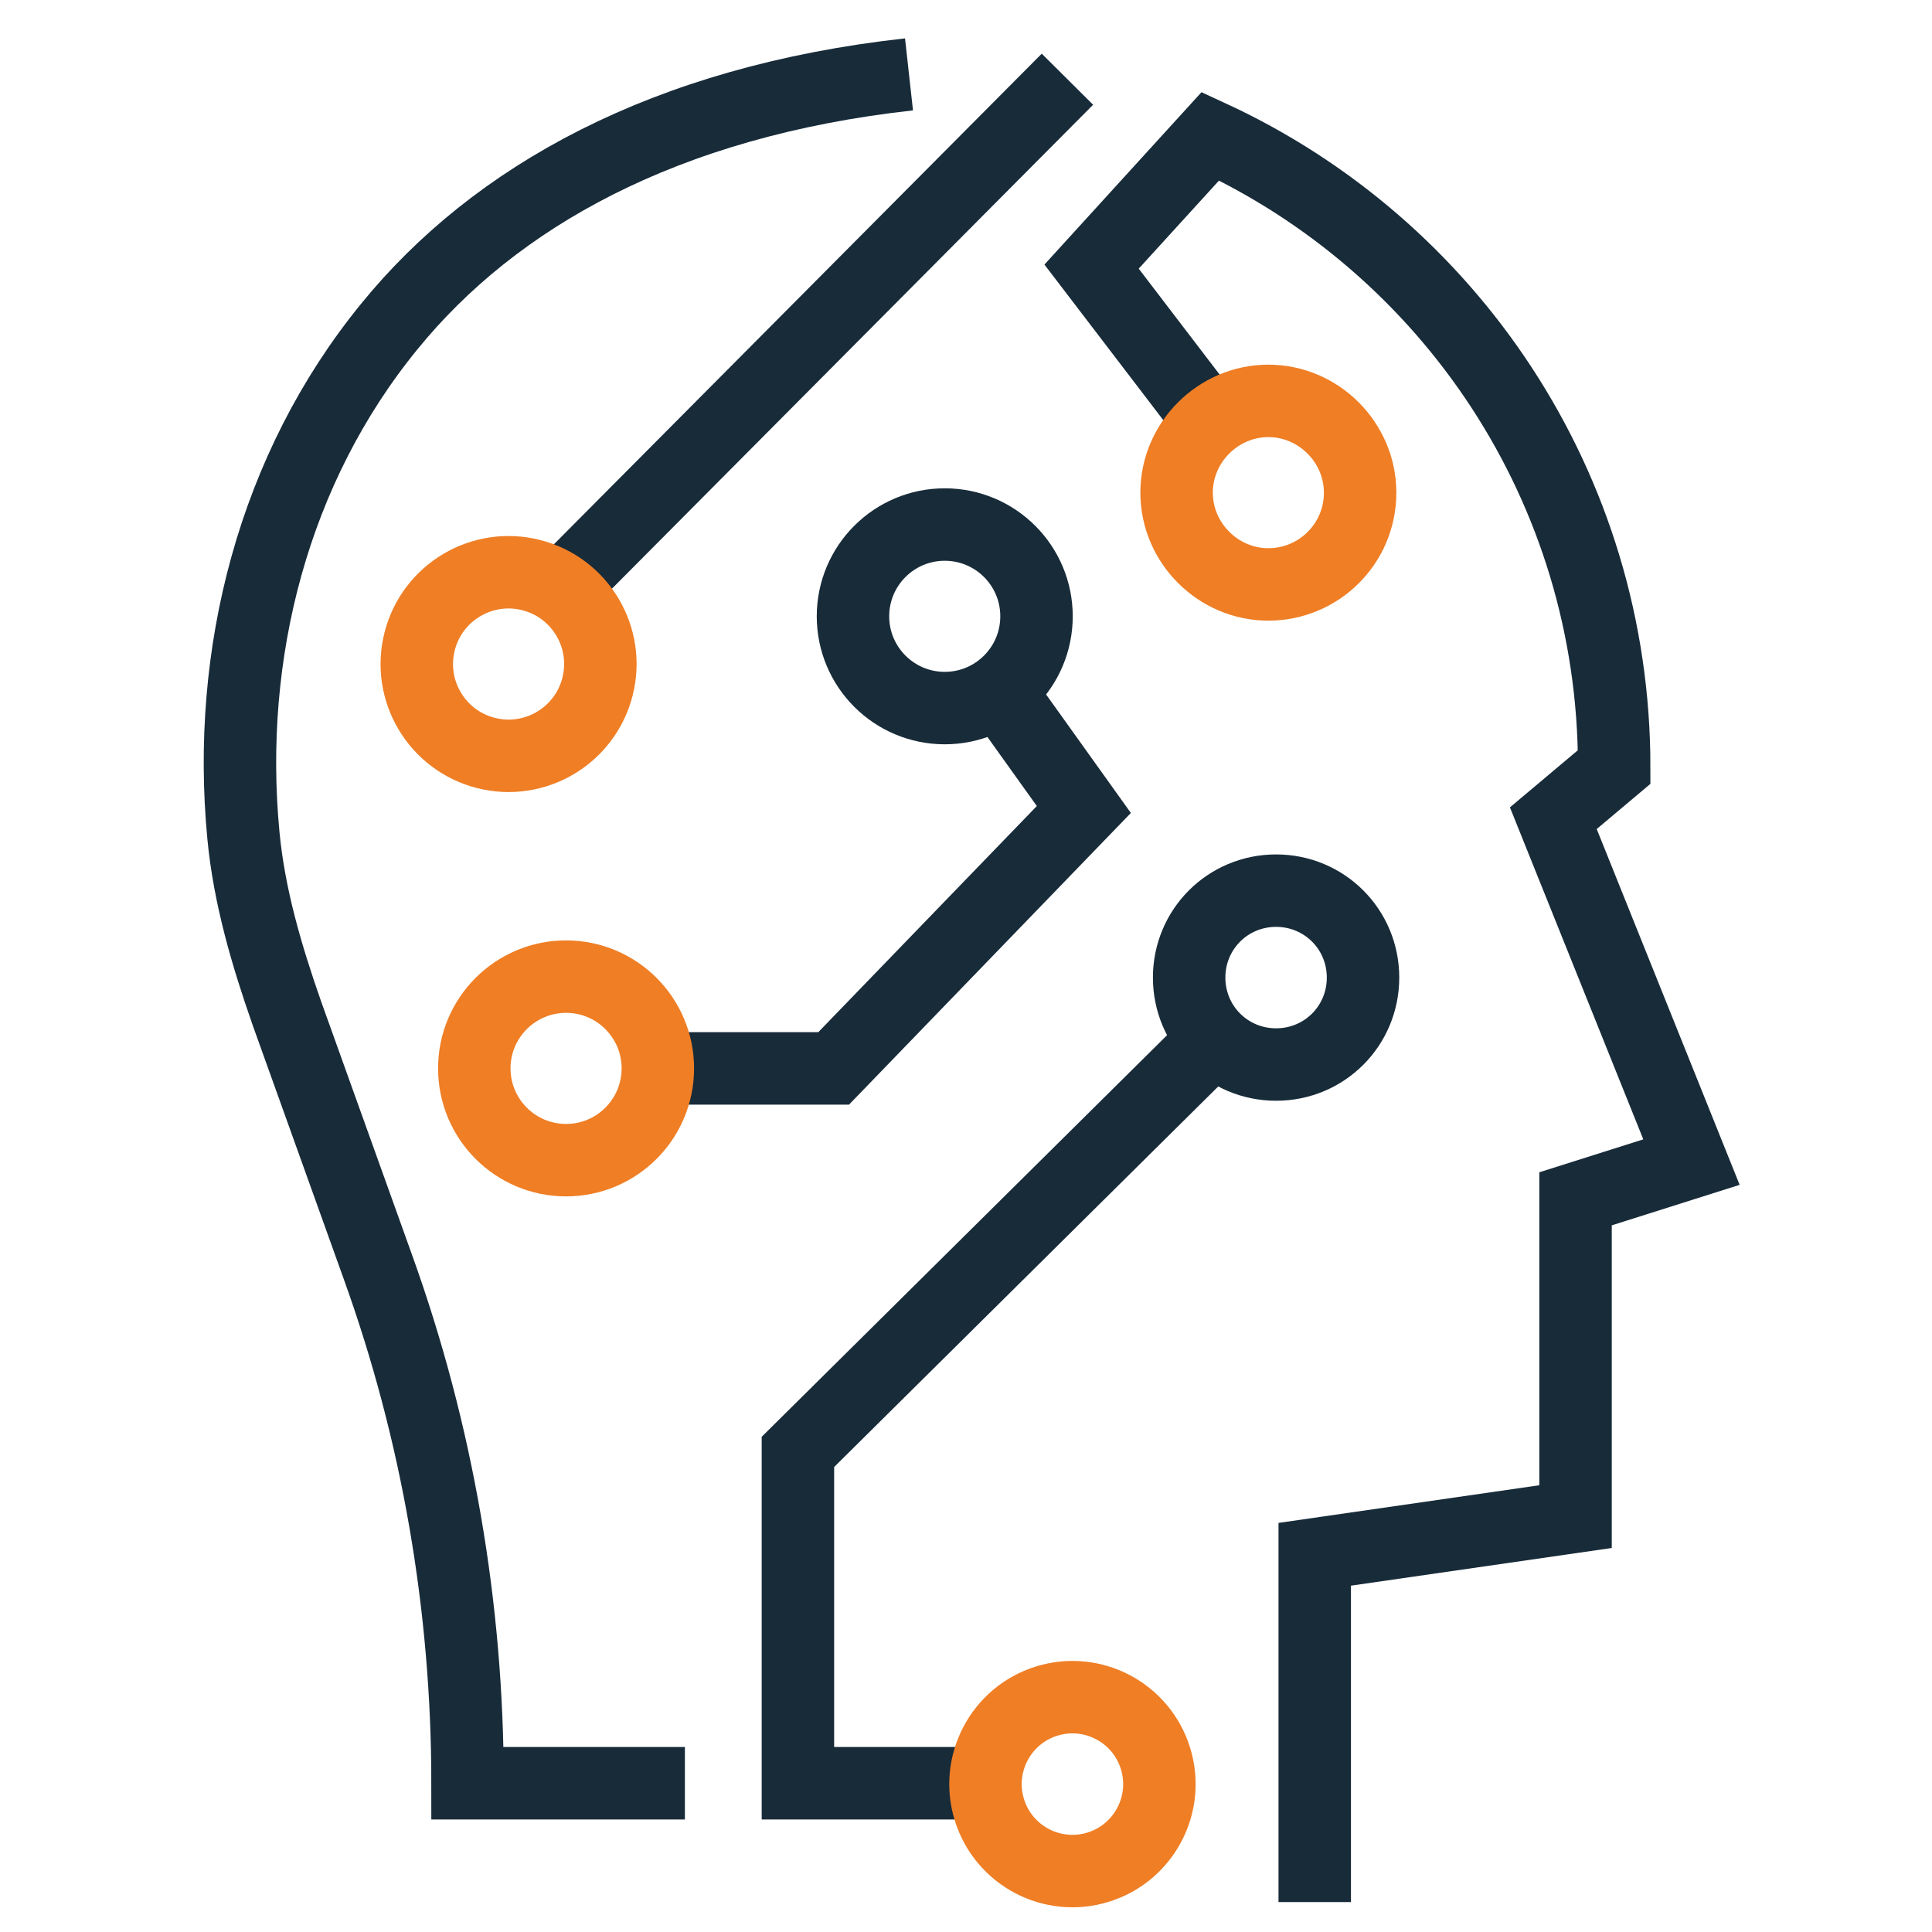
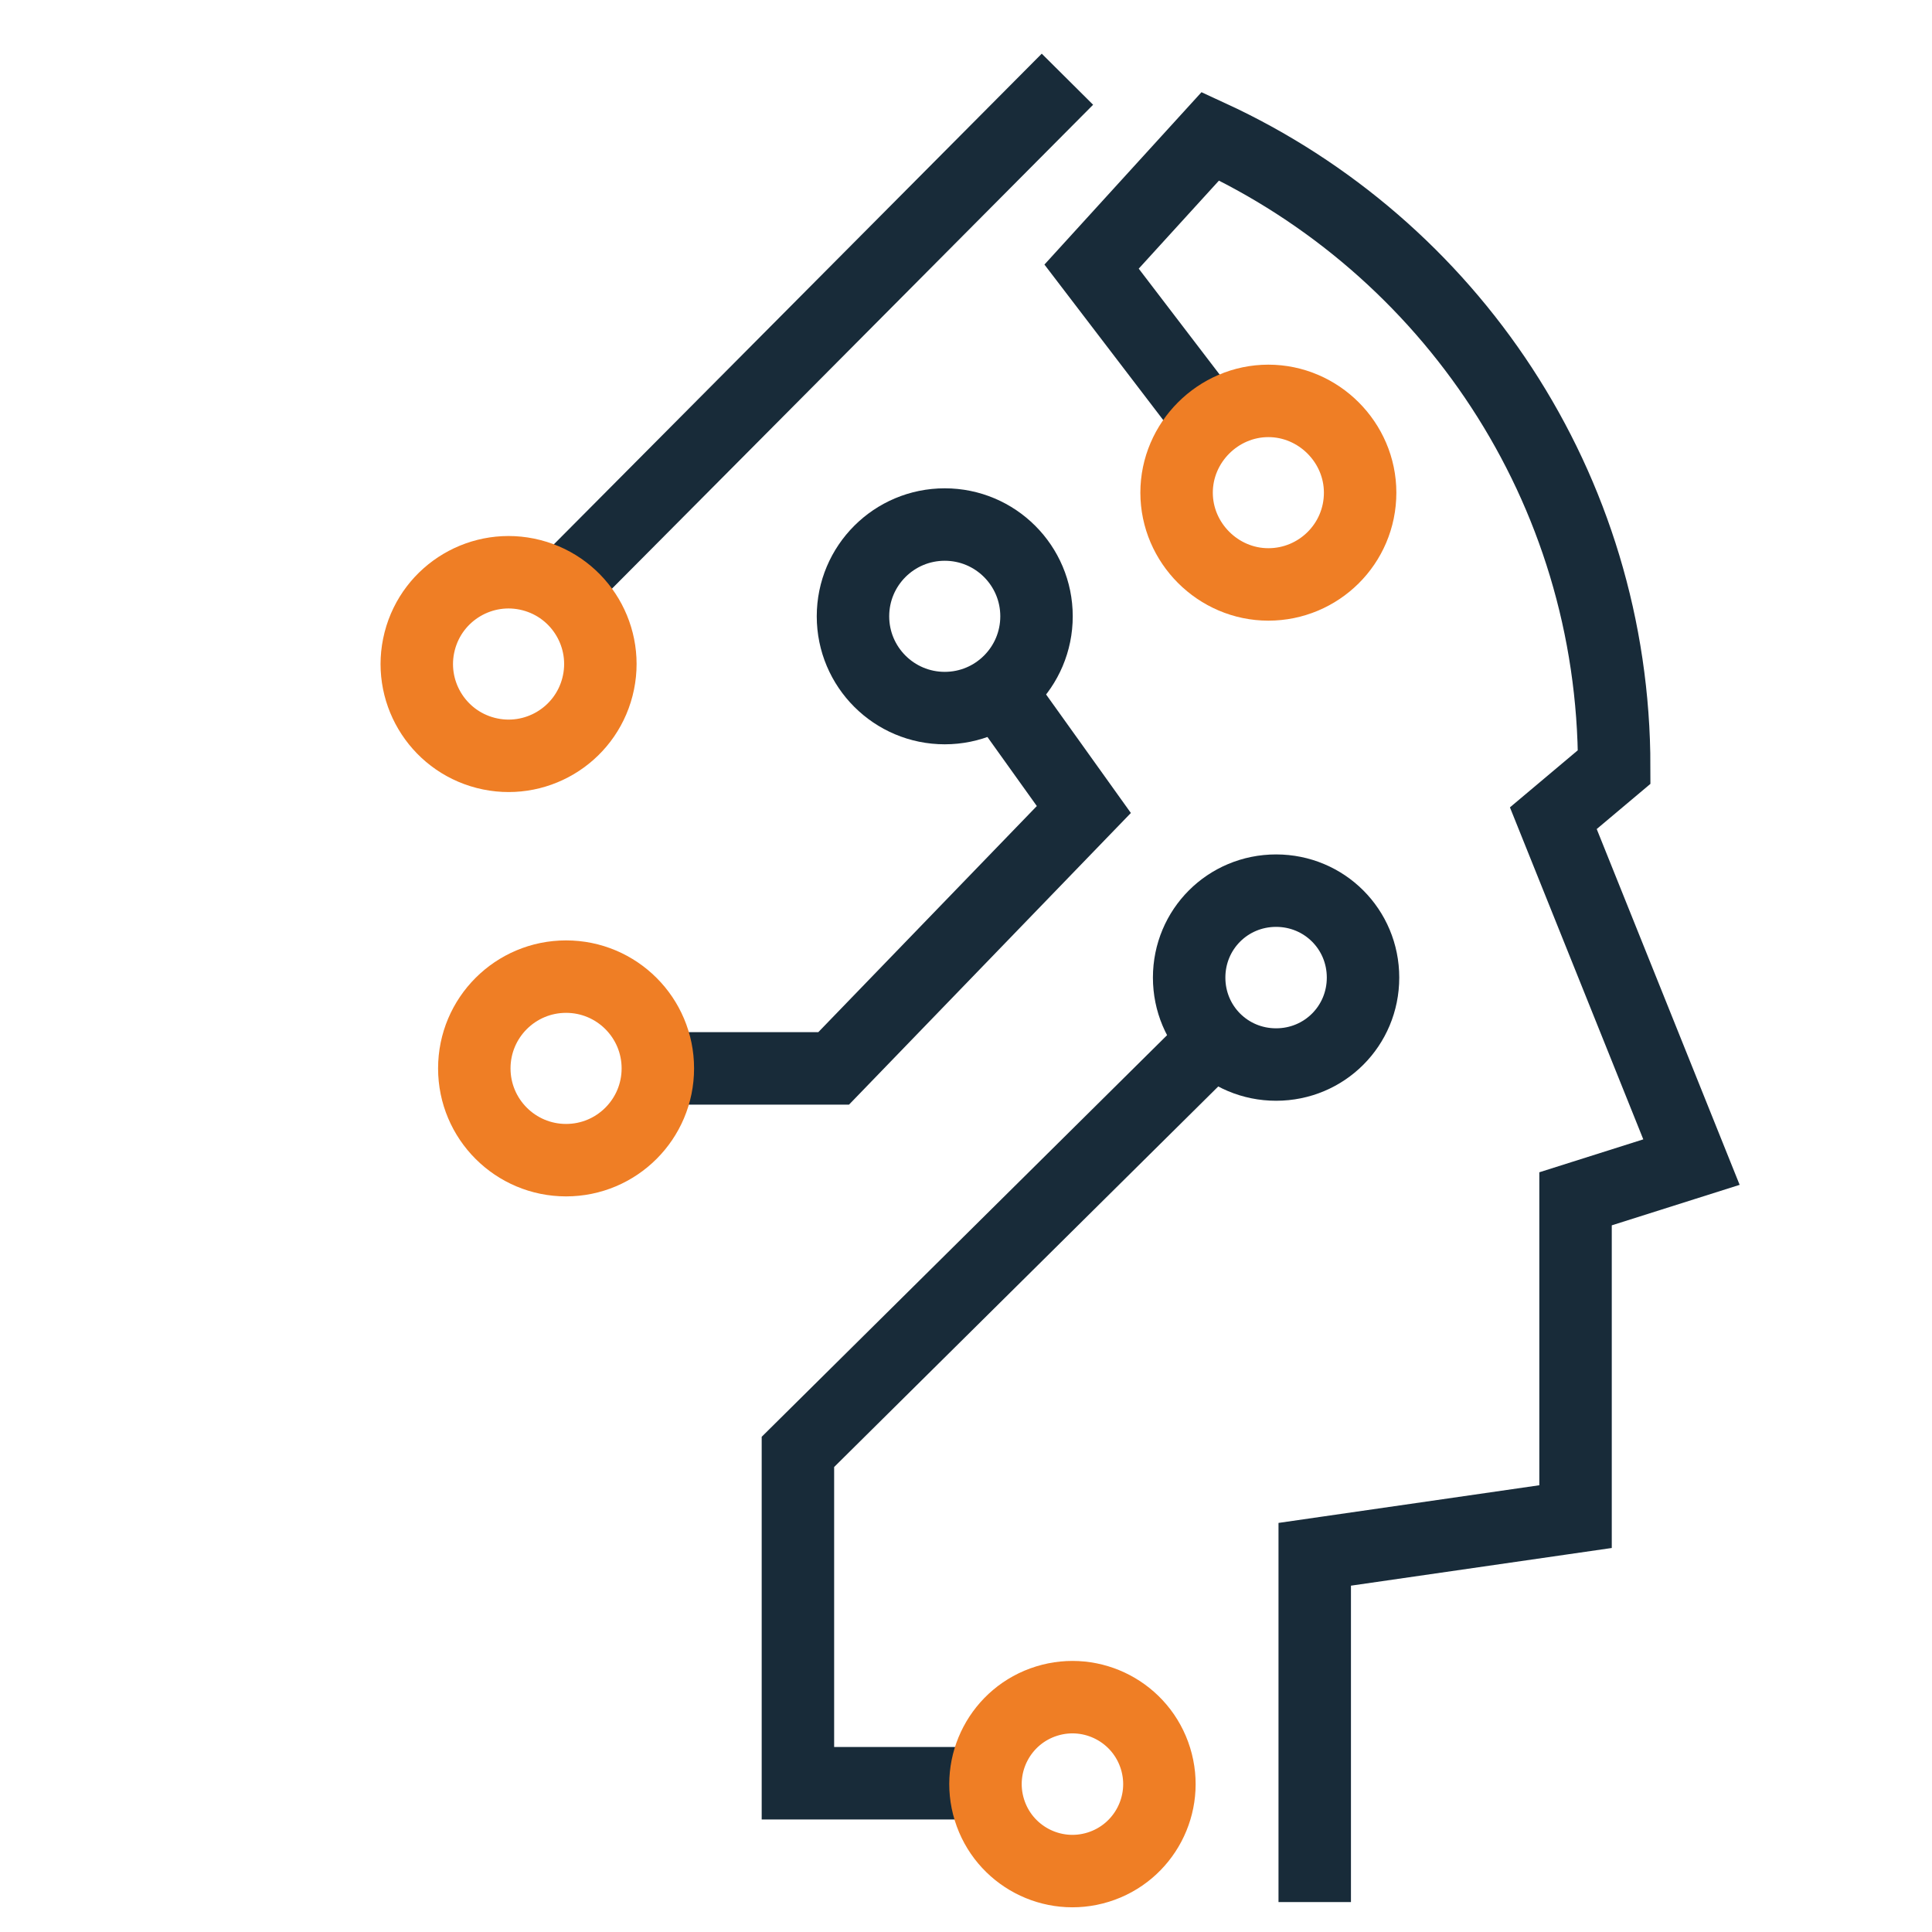
<svg xmlns="http://www.w3.org/2000/svg" version="1.1" viewBox="0 0 200 200">
  <g>
    <g id="Layer_1">
      <g>
        <polyline points="103.4 71.5 112.2 83.8 86.3 110.6 68.1 110.6" style="fill: none; stroke: #182b39; stroke-miterlimit: 10; stroke-width: 7.5px;" />
        <line x1="110.5" y1="8.2" x2="57.8" y2="61.2" style="fill: none; stroke: #182b39; stroke-miterlimit: 10; stroke-width: 7.5px;" />
        <path d="M136.1,196.9v-36l27-3.9v-32.9l12-3.8-14.3-35.6,6.3-5.3c0-29-17.1-53.9-41.8-65.3h0s-12.3,13.5-12.3,13.5l12.3,16.1" style="fill: none; stroke: #182b39; stroke-miterlimit: 10; stroke-width: 7.5px;" />
        <polyline points="125.7 107.6 82.6 150.3 82.6 184.6 102.1 184.6" style="fill: none; stroke: #182b39; stroke-miterlimit: 10; stroke-width: 7.5px;" />
-         <path d="M70.9,184.6h-22.5c0-18.2-3.1-36.3-9.3-53.5l-9.4-26.2c-2.1-6-3.9-12.1-4.5-18.4-1.8-18.8,3.1-38,15.1-52.7,10.9-13.4,28.5-23.3,53.8-26.1" style="fill: none; stroke: #182b39; stroke-miterlimit: 10; stroke-width: 7.5px;" />
        <circle cx="58.6" cy="110.6" r="9.5" style="fill: none; stroke: #ef7e25; stroke-miterlimit: 10; stroke-width: 7.5px;" />
        <circle cx="97.8" cy="63.8" r="9.5" style="fill: none; stroke: #182b39; stroke-miterlimit: 10; stroke-width: 7.5px;" />
        <path d="M140.8,51c0,5.3-4.3,9.5-9.5,9.5s-9.5-4.3-9.5-9.5,4.3-9.5,9.5-9.5,9.5,4.3,9.5,9.5Z" style="fill: none; stroke: #ef7e25; stroke-miterlimit: 10; stroke-width: 7.5px;" />
        <path d="M141.1,101.2c0,5-4,9-9,9s-9-4-9-9,4-9,9-9,9,4,9,9Z" style="fill: none; stroke: #182b39; stroke-miterlimit: 10; stroke-width: 7.5px;" />
        <circle cx="52.7" cy="68.7" r="9.5" transform="translate(-27 102.7) rotate(-75.6)" style="fill: none; stroke: #ef7e25; stroke-miterlimit: 10; stroke-width: 7.5px;" />
        <circle cx="111.1" cy="184.6" r="9" transform="translate(-49.7 41.2) rotate(-17.2)" style="fill: none; stroke: #ef7e25; stroke-miterlimit: 10; stroke-width: 7.5px;" />
      </g>
    </g>
  </g>
</svg>